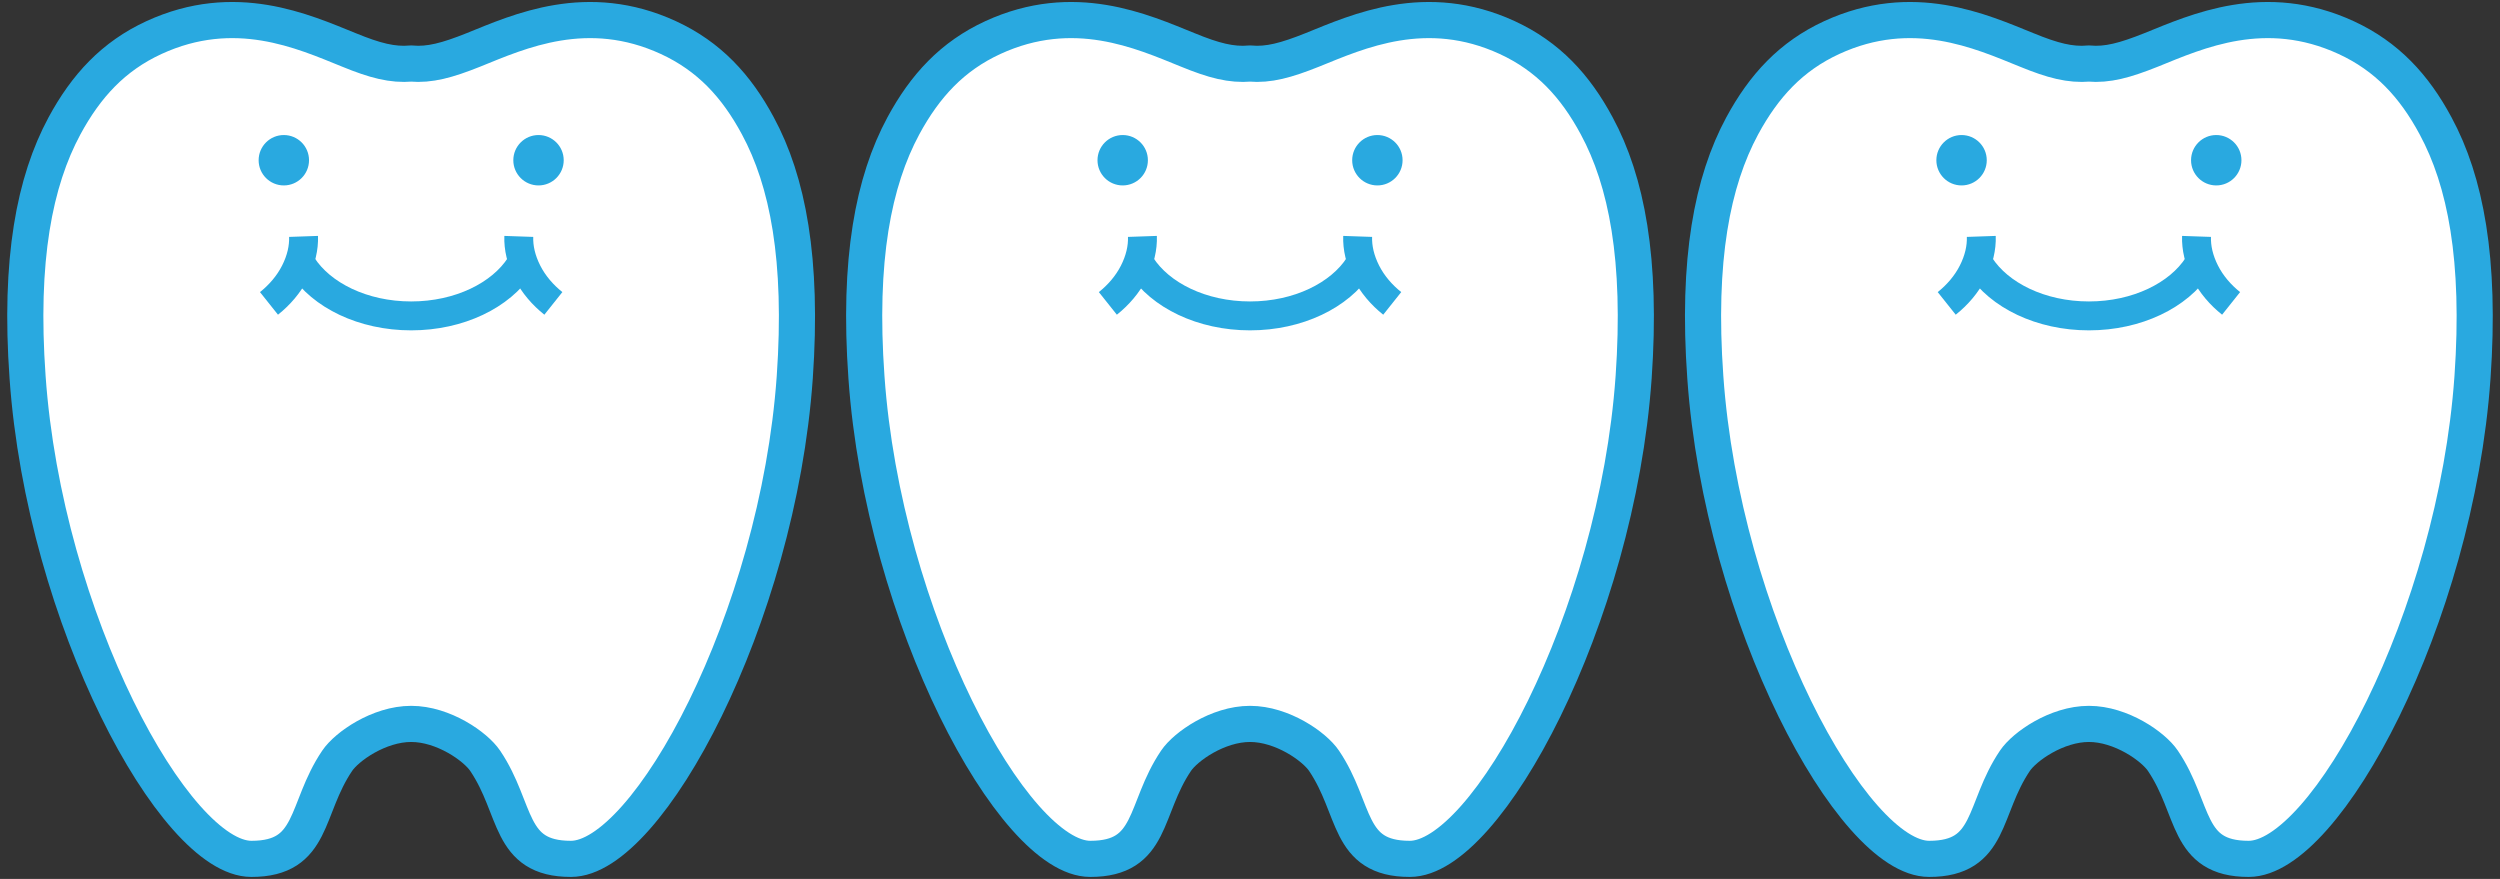
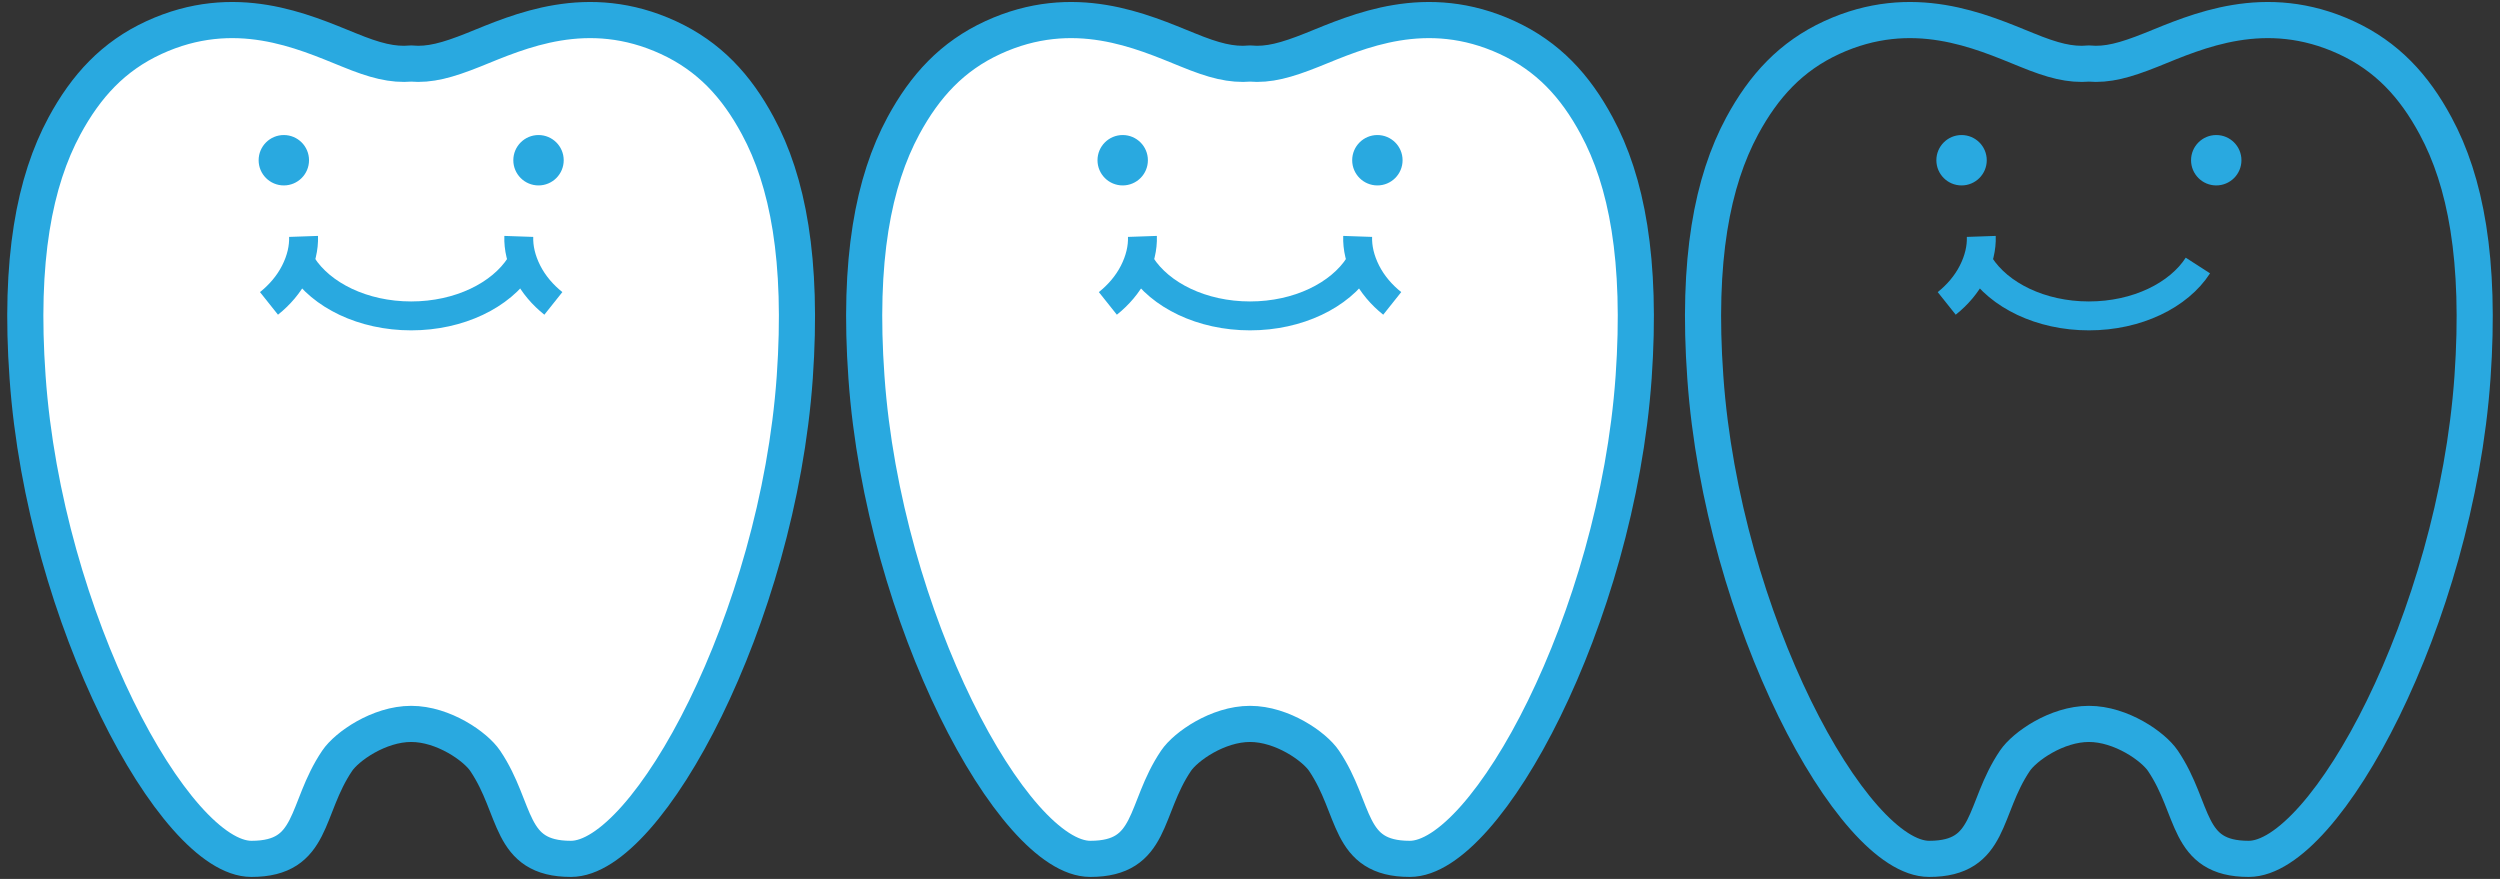
<svg xmlns="http://www.w3.org/2000/svg" id="_レイヤー_1" width="128" height="45" viewBox="0 0 128 45">
  <rect x="0" y="0" width="128" height="45" fill="#333333" stroke="none" />
  <g>
    <g>
      <path d="M24.842,38.954c1.67,2.47,1.16,5.02,4.39,5.02,3.94,0,10.59-12.31,11.46-24.66,.42-6.04-.36-10.04-1.89-12.87-1.1-2.05-2.5-3.56-4.58-4.52-4.15-1.91-7.63-.32-9.98,.63-1.35,.54-2.24,.78-3.19,.7-.96,.08-1.85-.15-3.19-.7C15.512,1.604,12.032,.014,7.882,1.924c-2.08,.96-3.47,2.47-4.58,4.52-1.53,2.84-2.32,6.83-1.89,12.87,.87,12.35,7.52,24.66,11.46,24.66,3.23,0,2.72-2.55,4.39-5.02,.49-.73,2.14-1.89,3.79-1.89s3.3,1.16,3.79,1.89Z" style="fill:#fff;" />
      <path d="M24.842,38.954c1.67,2.47,1.16,5.02,4.39,5.02,3.94,0,10.59-12.31,11.46-24.66,.42-6.04-.36-10.04-1.89-12.87-1.1-2.05-2.5-3.56-4.58-4.52-4.15-1.91-7.63-.32-9.98,.63-1.35,.54-2.24,.78-3.19,.7-.96,.08-1.85-.15-3.19-.7C15.512,1.604,12.032,.014,7.882,1.924c-2.08,.96-3.47,2.47-4.58,4.52-1.53,2.84-2.32,6.83-1.89,12.87,.87,12.35,7.52,24.66,11.46,24.66,3.23,0,2.72-2.55,4.39-5.02,.49-.73,2.14-1.89,3.79-1.89s3.3,1.16,3.79,1.89Z" style="fill:none; stroke:#29a9e0; stroke-miterlimit:10; stroke-width:1.85px;" />
    </g>
    <g>
      <circle cx="14.532" cy="8.204" r="1.29" style="fill:#29a9e0;" />
      <circle cx="27.572" cy="8.204" r="1.29" style="fill:#29a9e0;" />
    </g>
    <path d="M15.472,13.594c.98,1.52,3.11,2.58,5.58,2.58s4.6-1.06,5.58-2.58" style="fill:none; stroke:#29a9e0; stroke-miterlimit:10; stroke-width:1.48px;" />
    <path d="M26.562,12.104c-.02,.58,.12,1.2,.44,1.83s.79,1.17,1.33,1.6" style="fill:none; stroke:#29a9e0; stroke-miterlimit:10; stroke-width:1.48px;" />
    <path d="M15.542,12.104c.02,.58-.12,1.2-.44,1.83s-.79,1.17-1.33,1.6" style="fill:none; stroke:#29a9e0; stroke-miterlimit:10; stroke-width:1.48px;" />
  </g>
  <g>
    <g>
      <path d="M67.792,38.954c1.67,2.47,1.16,5.02,4.39,5.02,3.94,0,10.59-12.31,11.46-24.66,.42-6.04-.36-10.04-1.89-12.87-1.1-2.05-2.5-3.56-4.58-4.52-4.15-1.91-7.63-.32-9.98,.63-1.35,.54-2.24,.78-3.19,.7-.96,.08-1.85-.15-3.19-.7-2.35-.95-5.83-2.54-9.98-.63-2.08,.96-3.47,2.47-4.58,4.52-1.53,2.84-2.32,6.83-1.89,12.87,.87,12.35,7.52,24.66,11.46,24.66,3.23,0,2.72-2.55,4.39-5.02,.49-.73,2.14-1.89,3.79-1.89s3.3,1.16,3.79,1.89Z" style="fill:#fff;" />
      <path d="M67.792,38.954c1.67,2.47,1.16,5.02,4.39,5.02,3.94,0,10.59-12.31,11.46-24.66,.42-6.04-.36-10.04-1.89-12.87-1.1-2.05-2.5-3.56-4.58-4.52-4.15-1.91-7.63-.32-9.98,.63-1.35,.54-2.24,.78-3.19,.7-.96,.08-1.85-.15-3.19-.7-2.35-.95-5.83-2.54-9.98-.63-2.08,.96-3.47,2.47-4.58,4.52-1.53,2.84-2.32,6.83-1.89,12.87,.87,12.35,7.52,24.66,11.46,24.66,3.23,0,2.72-2.55,4.39-5.02,.49-.73,2.14-1.89,3.79-1.89s3.3,1.16,3.79,1.89Z" style="fill:none; stroke:#29a9e0; stroke-miterlimit:10; stroke-width:1.85px;" />
    </g>
    <g>
      <circle cx="57.482" cy="8.204" r="1.29" style="fill:#29a9e0;" />
      <circle cx="70.522" cy="8.204" r="1.29" style="fill:#29a9e0;" />
    </g>
    <path d="M58.422,13.594c.98,1.52,3.11,2.58,5.58,2.58s4.6-1.06,5.58-2.58" style="fill:none; stroke:#29a9e0; stroke-miterlimit:10; stroke-width:1.48px;" />
    <path d="M69.512,12.104c-.02,.58,.12,1.2,.44,1.83s.79,1.17,1.33,1.6" style="fill:none; stroke:#29a9e0; stroke-miterlimit:10; stroke-width:1.48px;" />
    <path d="M58.492,12.104c.02,.58-.12,1.2-.44,1.83s-.79,1.17-1.33,1.6" style="fill:none; stroke:#29a9e0; stroke-miterlimit:10; stroke-width:1.48px;" />
  </g>
  <g>
    <g>
-       <path d="M110.742,38.954c1.67,2.47,1.16,5.02,4.39,5.02,3.94,0,10.59-12.31,11.46-24.66,.42-6.04-.36-10.04-1.89-12.87-1.1-2.05-2.5-3.56-4.58-4.52-4.15-1.91-7.63-.32-9.98,.63-1.35,.54-2.24,.78-3.19,.7-.96,.08-1.85-.15-3.19-.7-2.35-.95-5.83-2.54-9.98-.63-2.08,.96-3.47,2.47-4.58,4.52-1.53,2.84-2.32,6.83-1.89,12.87,.87,12.35,7.52,24.66,11.46,24.66,3.23,0,2.72-2.55,4.39-5.02,.49-.73,2.14-1.89,3.79-1.89s3.3,1.16,3.79,1.89Z" style="fill:#fff;" />
      <path d="M110.742,38.954c1.67,2.47,1.16,5.02,4.39,5.02,3.94,0,10.59-12.31,11.46-24.66,.42-6.04-.36-10.04-1.89-12.87-1.1-2.05-2.5-3.56-4.58-4.52-4.15-1.91-7.63-.32-9.98,.63-1.35,.54-2.24,.78-3.19,.7-.96,.08-1.85-.15-3.19-.7-2.35-.95-5.83-2.54-9.98-.63-2.08,.96-3.47,2.47-4.58,4.52-1.53,2.84-2.32,6.83-1.89,12.87,.87,12.35,7.52,24.66,11.46,24.66,3.23,0,2.72-2.55,4.39-5.02,.49-.73,2.14-1.89,3.79-1.89s3.3,1.16,3.79,1.89Z" style="fill:none; stroke:#29a9e0; stroke-miterlimit:10; stroke-width:1.85px;" />
    </g>
    <g>
      <circle cx="100.432" cy="8.204" r="1.29" style="fill:#29a9e0;" />
      <circle cx="113.472" cy="8.204" r="1.29" style="fill:#29a9e0;" />
    </g>
    <path d="M101.372,13.594c.98,1.52,3.11,2.58,5.58,2.58s4.6-1.06,5.58-2.58" style="fill:none; stroke:#29a9e0; stroke-miterlimit:10; stroke-width:1.48px;" />
-     <path d="M112.462,12.104c-.02,.58,.12,1.2,.44,1.83s.79,1.17,1.33,1.6" style="fill:none; stroke:#29a9e0; stroke-miterlimit:10; stroke-width:1.48px;" />
    <path d="M101.442,12.104c.02,.58-.12,1.2-.44,1.83s-.79,1.17-1.33,1.6" style="fill:none; stroke:#29a9e0; stroke-miterlimit:10; stroke-width:1.48px;" />
  </g>
</svg>